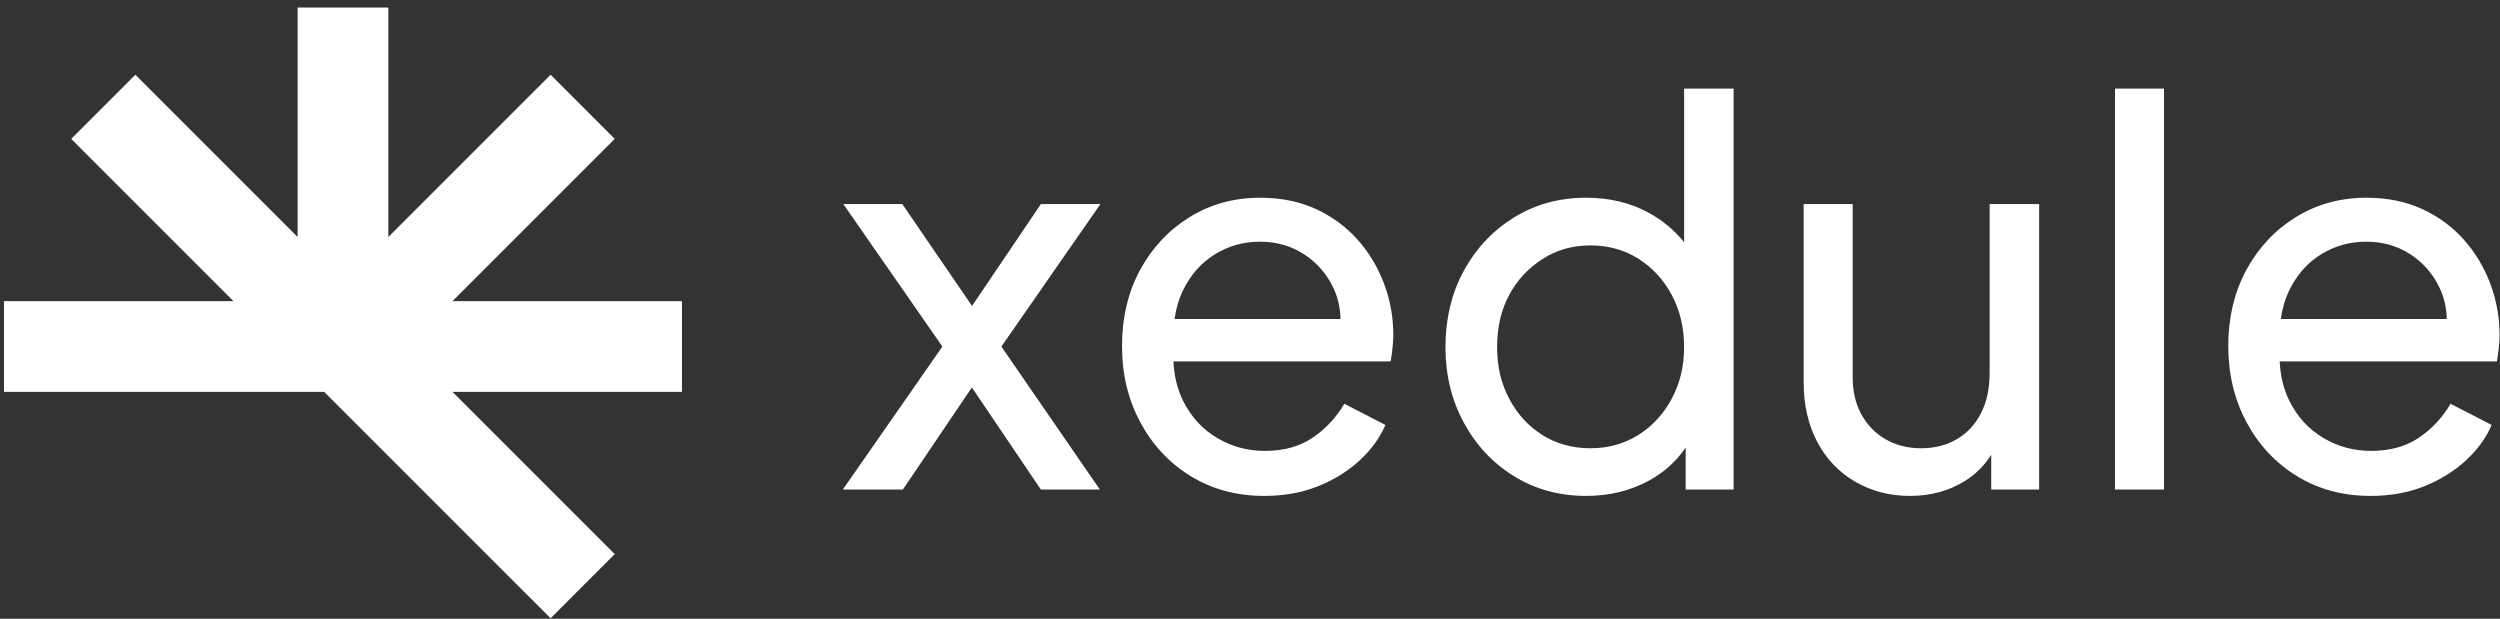
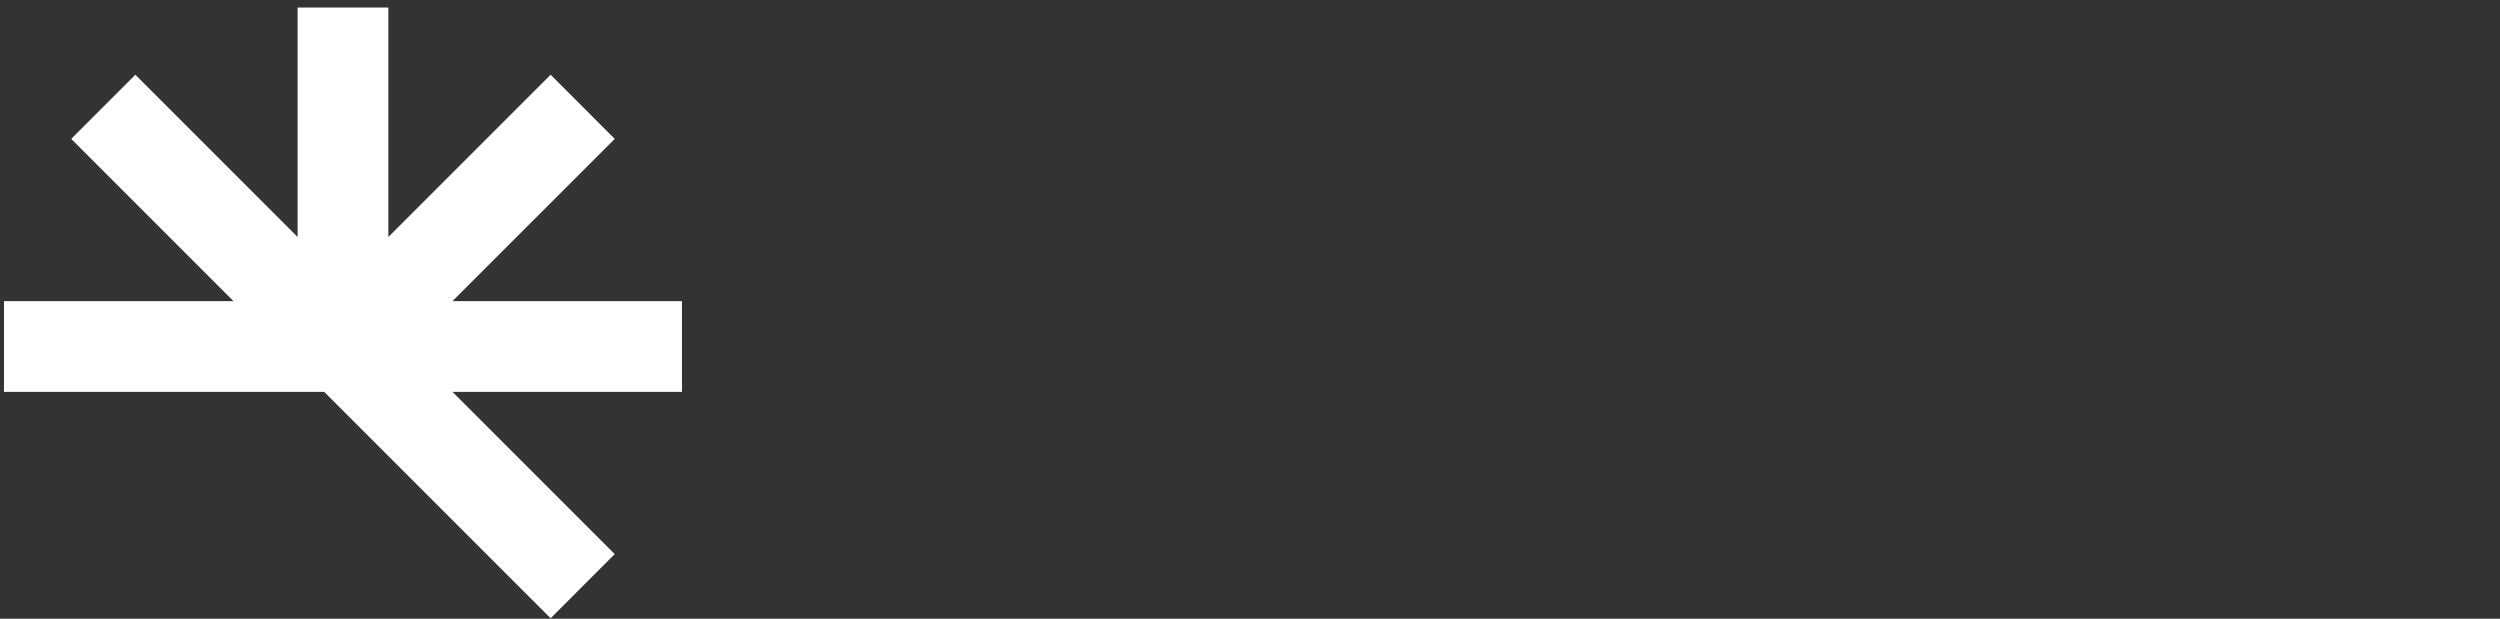
<svg xmlns="http://www.w3.org/2000/svg" width="299" height="74" viewBox="0 0 299 74" fill="none">
  <rect x="0" y="0" width="299" height="74" fill="#333333" stroke="none" />
  <path d="M81.561 36.017H54.115L73.523 16.61L65.852 8.938L46.444 28.345V0.899H35.595L35.594 28.345L16.188 8.938L8.516 16.61L27.923 36.017H0.477V46.866H38.772L65.852 73.945L73.523 66.273L54.115 46.866H81.561V36.017Z" fill="white" />
-   <path d="M131.609 24.409L119.765 41.449L131.546 58.552H124.49L116.236 46.339L107.983 58.552H100.8L112.708 41.449L100.863 24.409H107.92L116.256 36.591L124.49 24.409H131.609ZM165.537 33.942C166.272 35.906 166.64 37.944 166.64 40.055C166.64 40.52 166.609 41.037 166.545 41.607C166.482 42.177 166.409 42.716 166.325 43.222H140.344C140.423 44.991 140.819 46.586 141.533 48.005C142.478 49.885 143.822 51.341 145.565 52.376C147.307 53.411 149.208 53.928 151.267 53.928C153.535 53.928 155.446 53.4 157 52.344C158.554 51.289 159.814 49.937 160.78 48.29L165.695 50.824C165.022 52.386 163.983 53.811 162.576 55.099C161.169 56.388 159.51 57.411 157.599 58.171C155.687 58.931 153.556 59.311 151.204 59.311C147.927 59.311 145.007 58.53 142.446 56.967C139.883 55.406 137.867 53.262 136.398 50.538C134.927 47.814 134.192 44.764 134.192 41.385C134.192 38.006 134.917 34.924 136.366 32.263C137.815 29.603 139.789 27.502 142.288 25.961C144.787 24.419 147.59 23.649 150.699 23.649C153.219 23.649 155.456 24.103 157.409 25.011C159.361 25.919 161.021 27.143 162.386 28.684C163.751 30.227 164.801 31.978 165.537 33.942L165.537 33.942ZM141.47 34.766C140.977 35.791 140.649 36.923 140.476 38.155H160.327C160.298 36.857 160.031 35.652 159.521 34.544C158.722 32.813 157.546 31.44 155.992 30.427C154.438 29.413 152.674 28.906 150.7 28.906C148.726 28.906 146.92 29.413 145.281 30.427C143.644 31.441 142.372 32.887 141.47 34.766ZM201.418 10.6H207.341V58.552H201.607V53.527C200.492 55.169 199.036 56.489 197.229 57.475C194.981 58.699 192.472 59.311 189.7 59.311C186.507 59.311 183.64 58.53 181.1 56.967C178.558 55.406 176.552 53.273 175.083 50.569C173.612 47.867 172.877 44.848 172.877 41.511C172.877 38.175 173.612 35.04 175.083 32.358C176.552 29.677 178.558 27.555 181.1 25.992C183.64 24.43 186.507 23.648 189.7 23.648C192.513 23.648 195.013 24.25 197.197 25.453C198.879 26.38 200.285 27.554 201.419 28.969V10.599L201.418 10.6ZM201.418 41.512C201.418 39.19 200.924 37.11 199.938 35.272C198.95 33.436 197.617 31.99 195.937 30.933C194.257 29.878 192.346 29.35 190.204 29.35C188.062 29.35 186.203 29.888 184.502 30.965C182.801 32.042 181.466 33.478 180.501 35.272C179.534 37.068 179.052 39.147 179.052 41.512C179.052 43.876 179.534 45.851 180.501 47.688C181.467 49.525 182.79 50.972 184.47 52.027C186.15 53.083 188.062 53.611 190.204 53.611C192.346 53.611 194.257 53.083 195.937 52.027C197.617 50.972 198.951 49.525 199.938 47.688C200.924 45.851 201.418 43.792 201.418 41.512ZM237.96 44.616C237.96 46.475 237.613 48.079 236.92 49.43C236.228 50.782 235.261 51.817 234.023 52.535C232.783 53.253 231.366 53.611 229.77 53.611C228.173 53.611 226.755 53.253 225.517 52.535C224.277 51.817 223.311 50.824 222.619 49.557C221.926 48.29 221.579 46.812 221.579 45.123V24.41H215.72V45.757C215.72 48.417 216.255 50.772 217.326 52.819C218.398 54.868 219.909 56.462 221.863 57.602C223.816 58.742 226.01 59.312 228.446 59.312C230.883 59.312 233.119 58.711 235.03 57.507C236.329 56.689 237.364 55.646 238.149 54.389V58.552H243.882V24.41H237.96V44.617V44.616ZM252.955 58.552H258.814V10.6H252.955V58.552ZM298.948 40.055C298.948 40.52 298.916 41.037 298.853 41.607C298.79 42.177 298.717 42.716 298.633 43.222H272.652C272.731 44.991 273.127 46.586 273.841 48.005C274.786 49.885 276.129 51.341 277.873 52.376C279.615 53.411 281.516 53.928 283.575 53.928C285.843 53.928 287.754 53.4 289.309 52.344C290.862 51.289 292.122 49.937 293.089 48.29L298.003 50.824C297.331 52.386 296.291 53.811 294.885 55.099C293.477 56.388 291.818 57.411 289.907 58.171C287.996 58.931 285.864 59.311 283.512 59.311C280.236 59.311 277.316 58.53 274.754 56.967C272.192 55.406 270.176 53.262 268.706 50.538C267.236 47.814 266.501 44.764 266.501 41.385C266.501 38.006 267.226 34.924 268.674 32.263C270.124 29.603 272.097 27.502 274.596 25.961C277.095 24.419 279.899 23.649 283.007 23.649C285.527 23.649 287.764 24.103 289.717 25.011C291.67 25.919 293.329 27.143 294.694 28.684C296.058 30.227 297.109 31.978 297.844 33.942C298.579 35.905 298.947 37.944 298.947 40.054L298.948 40.055ZM273.777 34.766C273.285 35.791 272.957 36.923 272.784 38.155H292.635C292.606 36.857 292.338 35.652 291.829 34.544C291.03 32.813 289.854 31.44 288.3 30.427C286.746 29.413 284.982 28.906 283.008 28.906C281.034 28.906 279.228 29.413 277.589 30.427C275.951 31.441 274.68 32.887 273.777 34.766Z" fill="white" />
</svg>